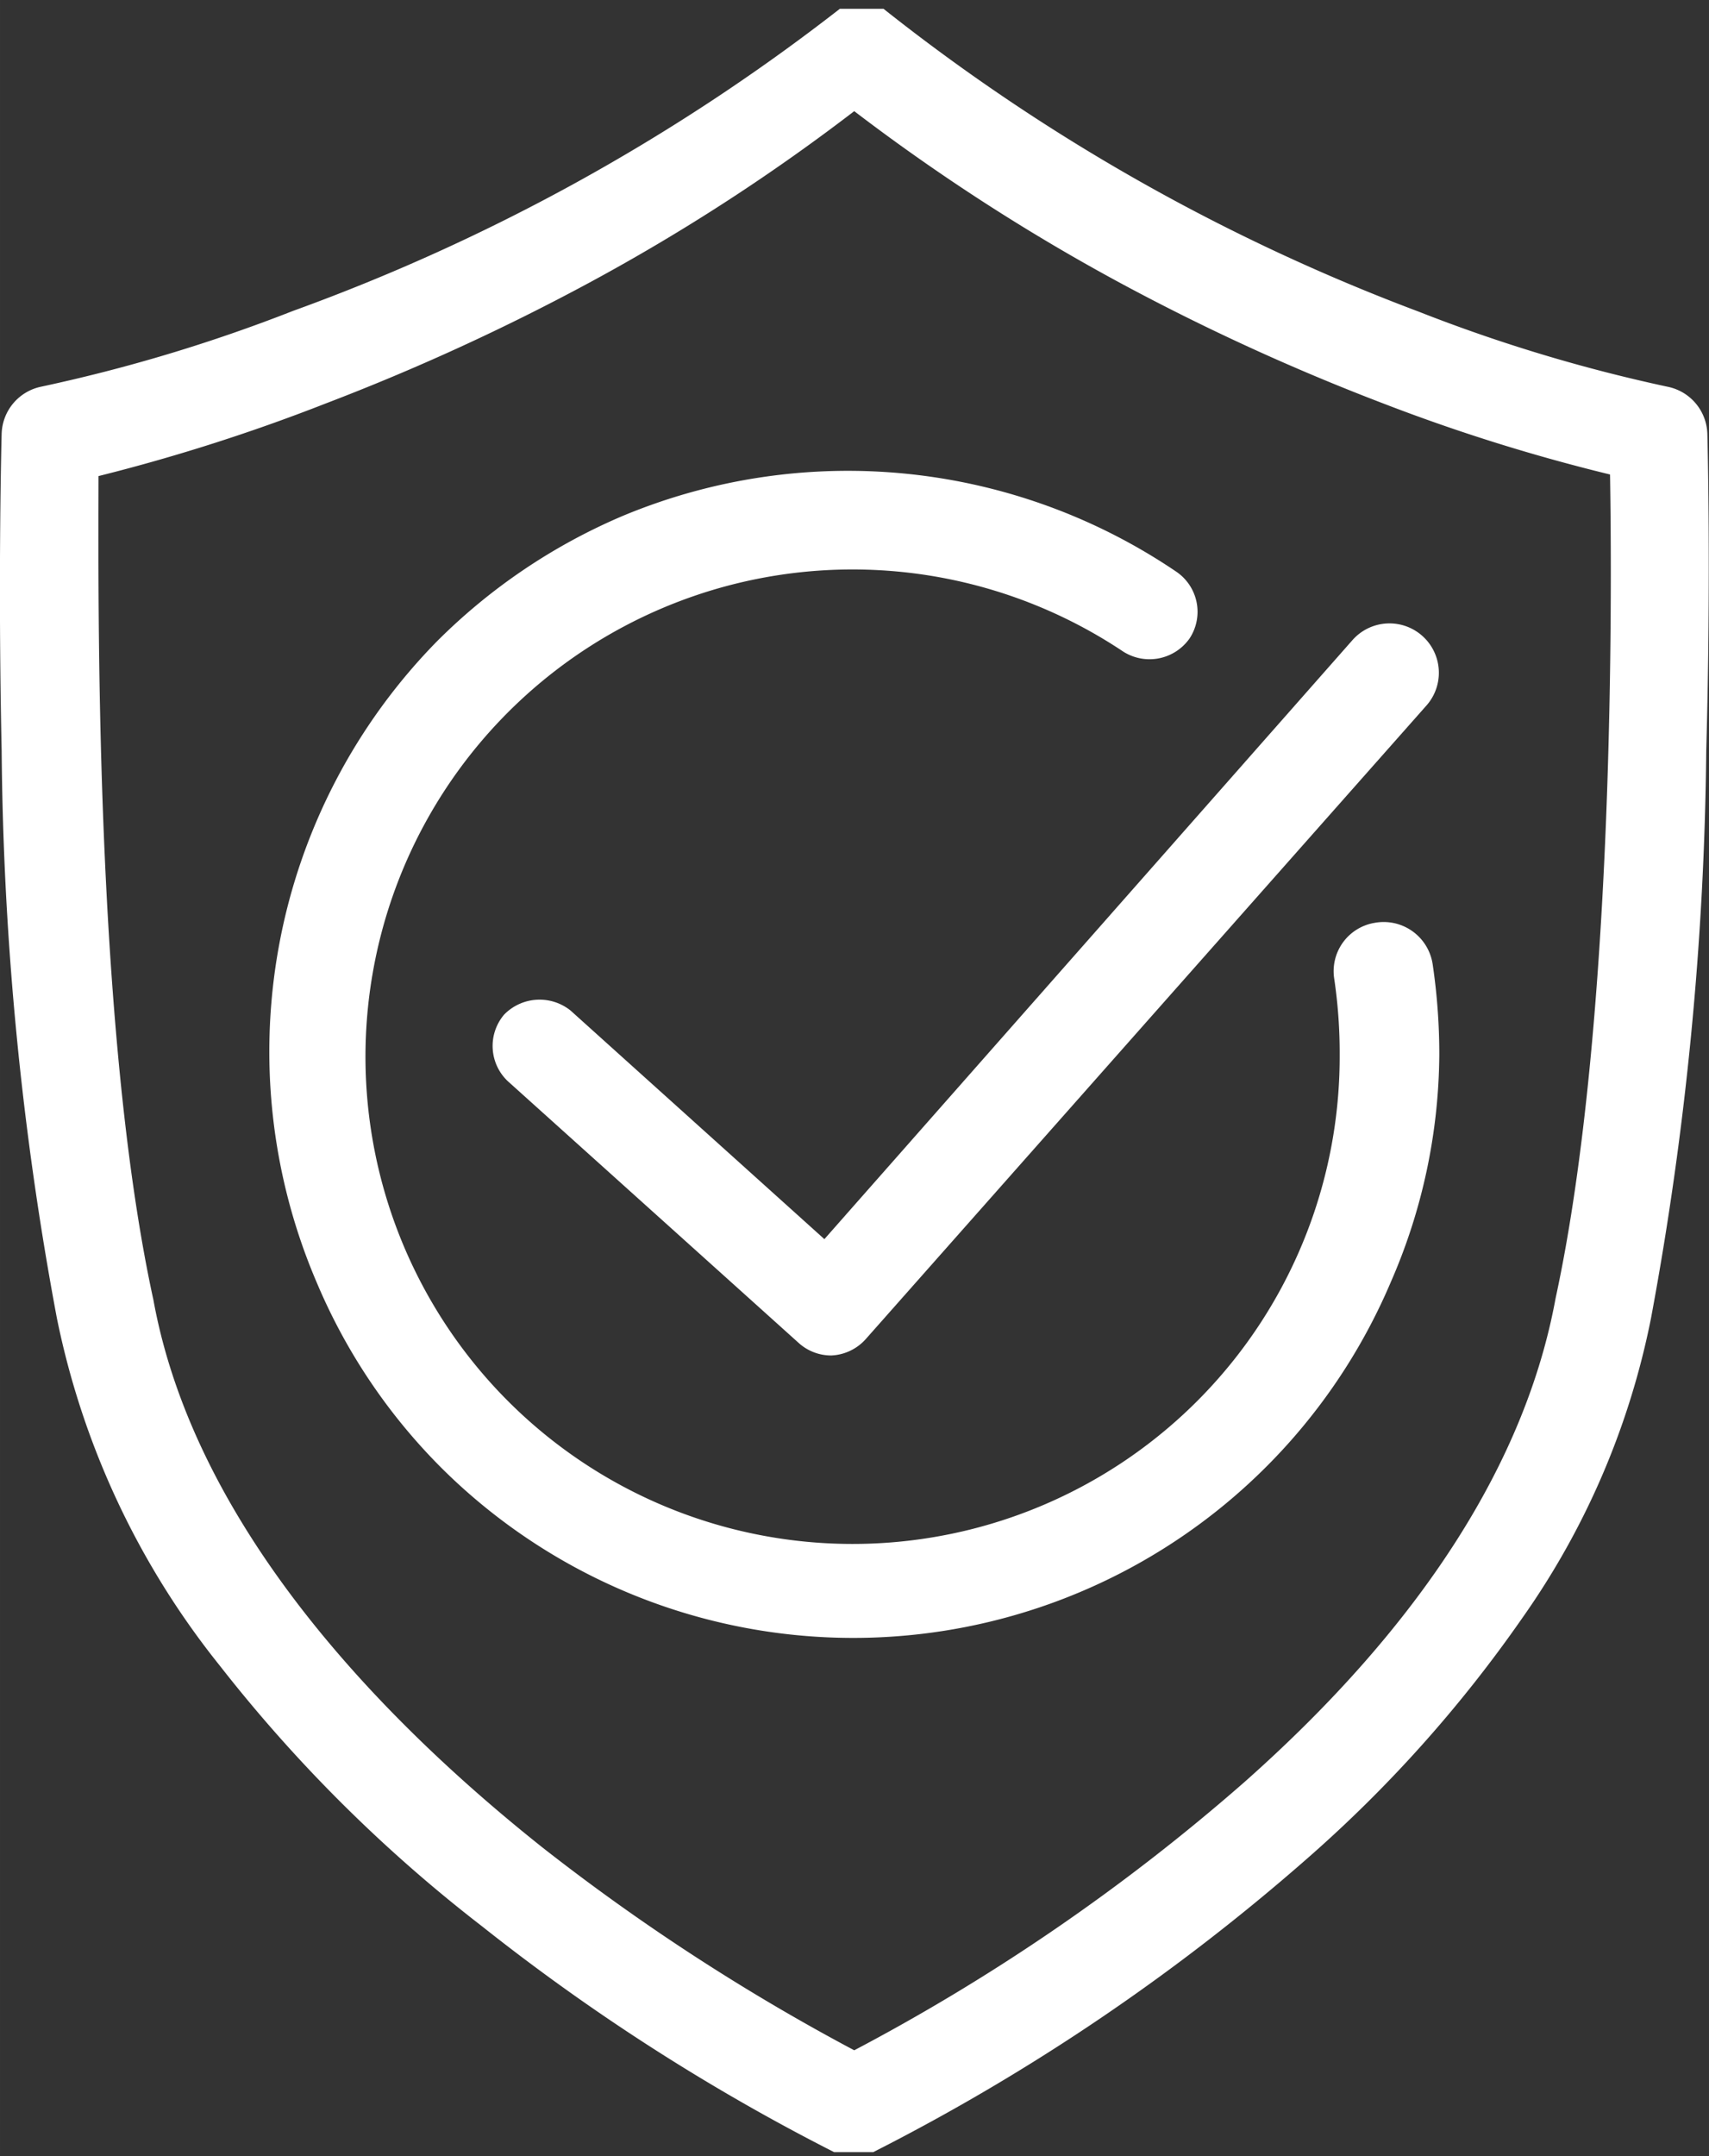
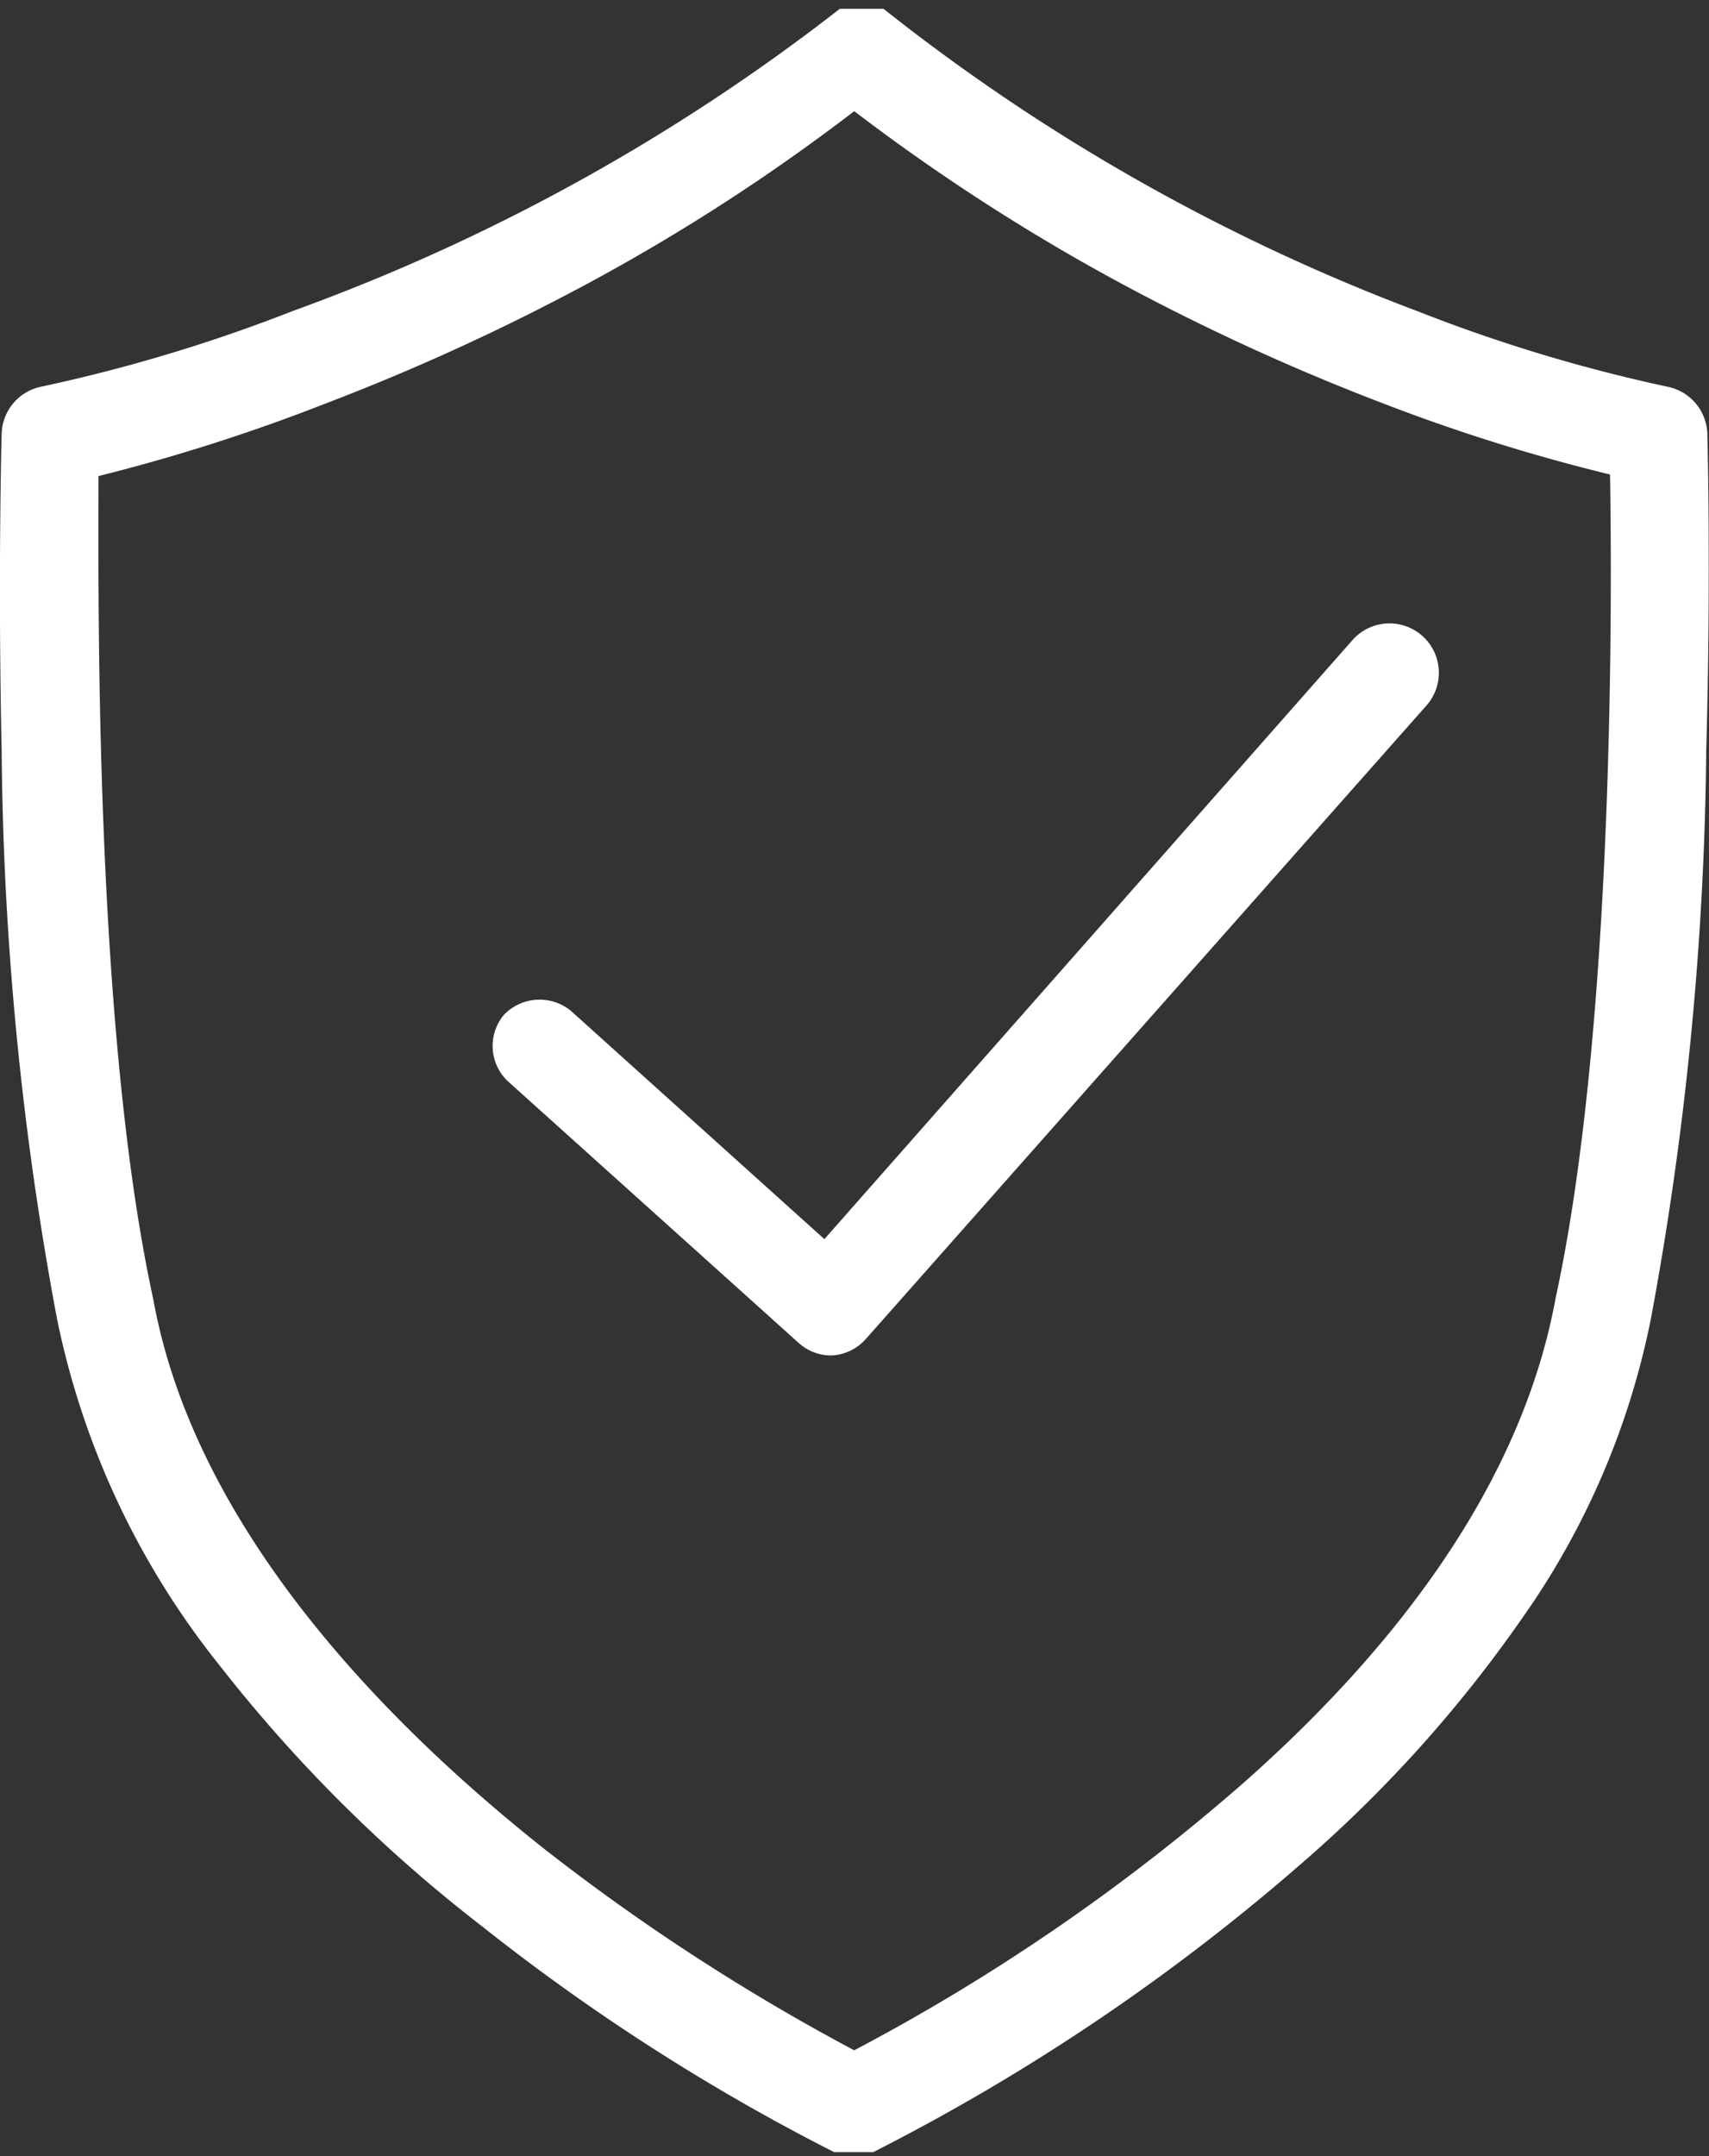
<svg xmlns="http://www.w3.org/2000/svg" width="10.95mm" height="13.81mm" viewBox="0 0 31.05 39.16">
  <rect x="0" y="0" width="31.05" height="39.16" fill="#333333" stroke="none" />
  <defs>
    <style>.cls-1{fill:#fff;stroke:#fff;stroke-miterlimit:10;stroke-width:0.3px;}</style>
  </defs>
  <g id="Layer_2" data-name="Layer 2">
    <g id="Layer_1-2" data-name="Layer 1">
      <path class="cls-1" d="M30.87,7.88a.75.75,0,0,0-.61-.71A29.17,29.17,0,0,1,25.72,5.8,36.19,36.19,0,0,1,16,.31h0l0,0h0l0,0h0l0,0h0l0,0h-.69l0,0h0l0,0h0l0,0h0l0,0h0A36.42,36.42,0,0,1,5.37,5.79,29.54,29.54,0,0,1,.78,7.17a.75.75,0,0,0-.6.71s-.07,2.54,0,5.75a58.21,58.21,0,0,0,1,10.28,14.64,14.64,0,0,0,2.93,6.25,26.76,26.76,0,0,0,4.74,4.71,37.79,37.79,0,0,0,6.34,4.07h.08l.09,0h.31l.09,0h.07a37.92,37.92,0,0,0,7.86-5.33,23.86,23.86,0,0,0,3.84-4.3,14.1,14.1,0,0,0,2.32-5.4,59.18,59.18,0,0,0,1-10.28C30.94,10.42,30.87,7.9,30.87,7.88ZM28.41,23.61v0c-.55,3-2.46,6-5.7,8.87a36.91,36.91,0,0,1-7.19,4.93,38.5,38.5,0,0,1-5.75-3.73C7,31.48,3.42,27.92,2.64,23.64v0c-1.09-5-1-12.92-1-15.11A33.73,33.73,0,0,0,5.86,7.19,40.52,40.52,0,0,0,10.64,5a35.86,35.86,0,0,0,4.88-3.17A36.61,36.61,0,0,0,20.41,5a40.52,40.52,0,0,0,4.78,2.19A33.22,33.22,0,0,0,29.4,8.5C29.44,10.69,29.49,18.63,28.41,23.61Z" />
      <path class="cls-1" d="M10.27,18.47a.75.75,0,0,0-1,.06.73.73,0,0,0,.06,1l5.28,4.75a.73.73,0,0,0,.49.19h0a.74.74,0,0,0,.52-.25L25.8,12.72a.74.74,0,1,0-1.11-1l-9.7,11Z" />
-       <path class="cls-1" d="M25,16.91a.74.74,0,0,0-.61.85,9.32,9.32,0,0,1,.1,1.4,9,9,0,1,1-4-7.45.74.74,0,0,0,1-.2.73.73,0,0,0-.2-1,10.48,10.48,0,0,0-9.92-1,10.52,10.52,0,0,0-3.32,2.24A10.49,10.49,0,0,0,5.89,23.23a10.4,10.4,0,0,0,2.24,3.33,10.46,10.46,0,0,0,17-3.33A10.31,10.31,0,0,0,26,19.16a11,11,0,0,0-.12-1.63A.75.75,0,0,0,25,16.91Z" />
    </g>
  </g>
</svg>